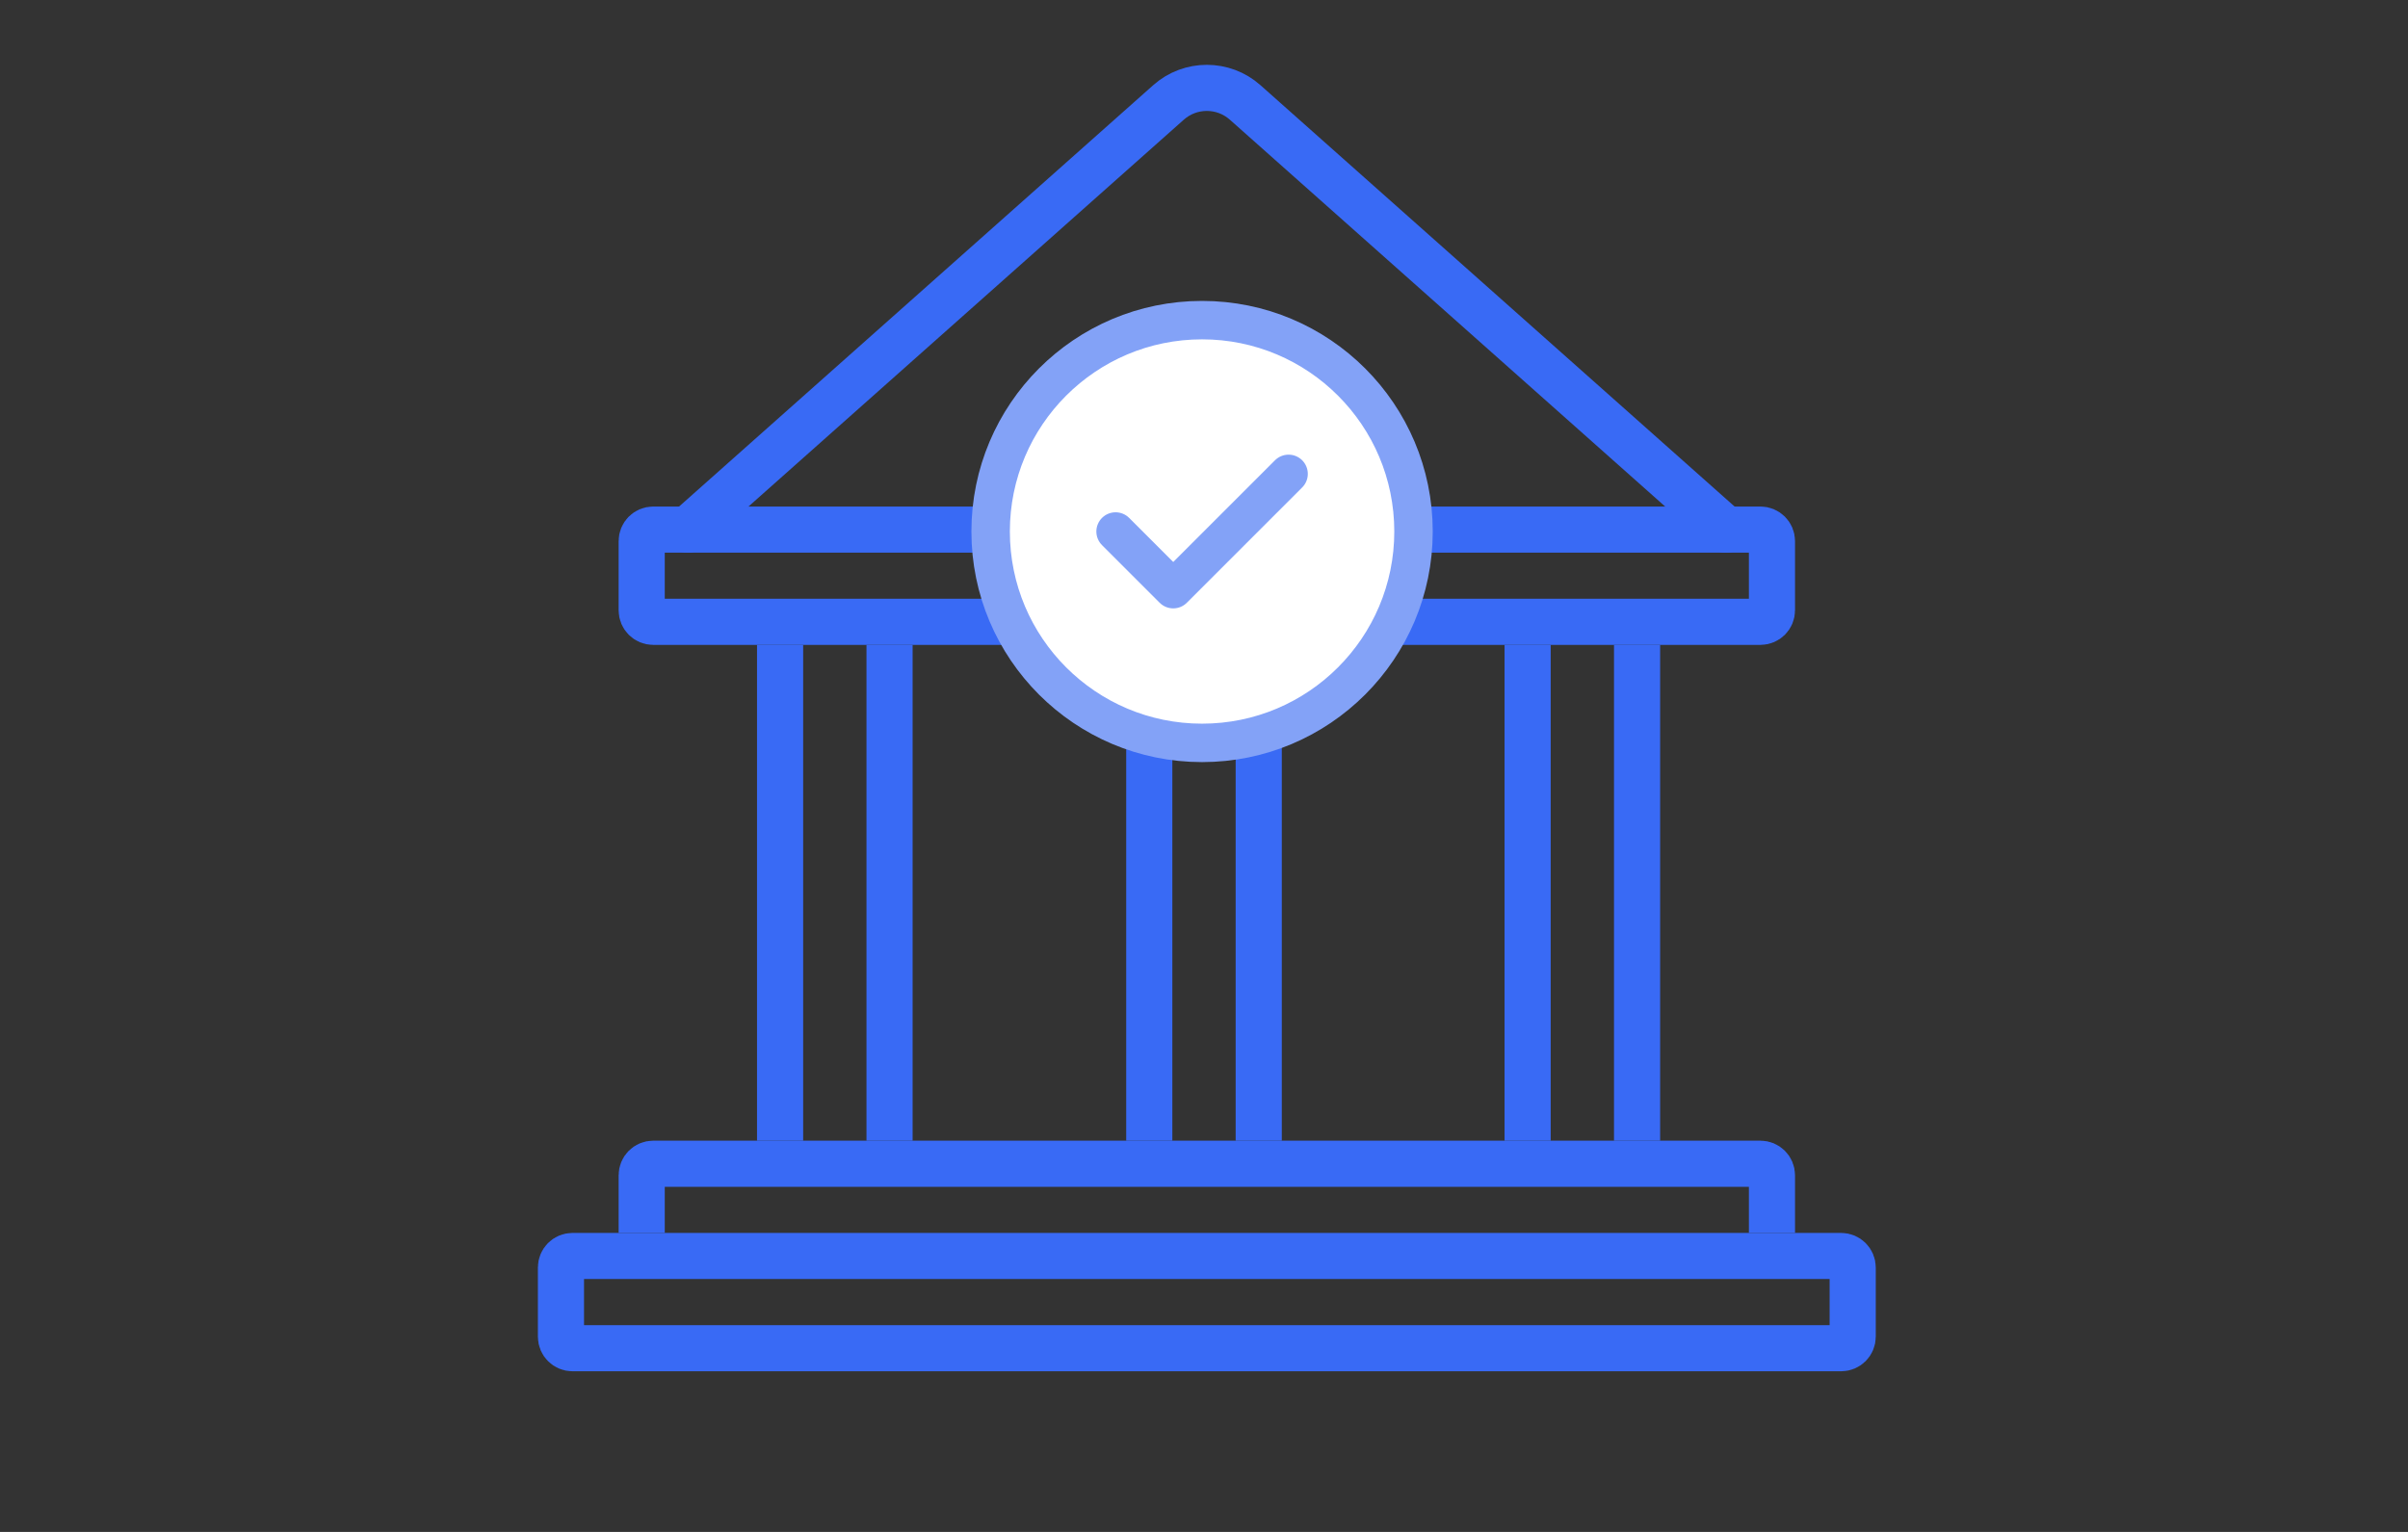
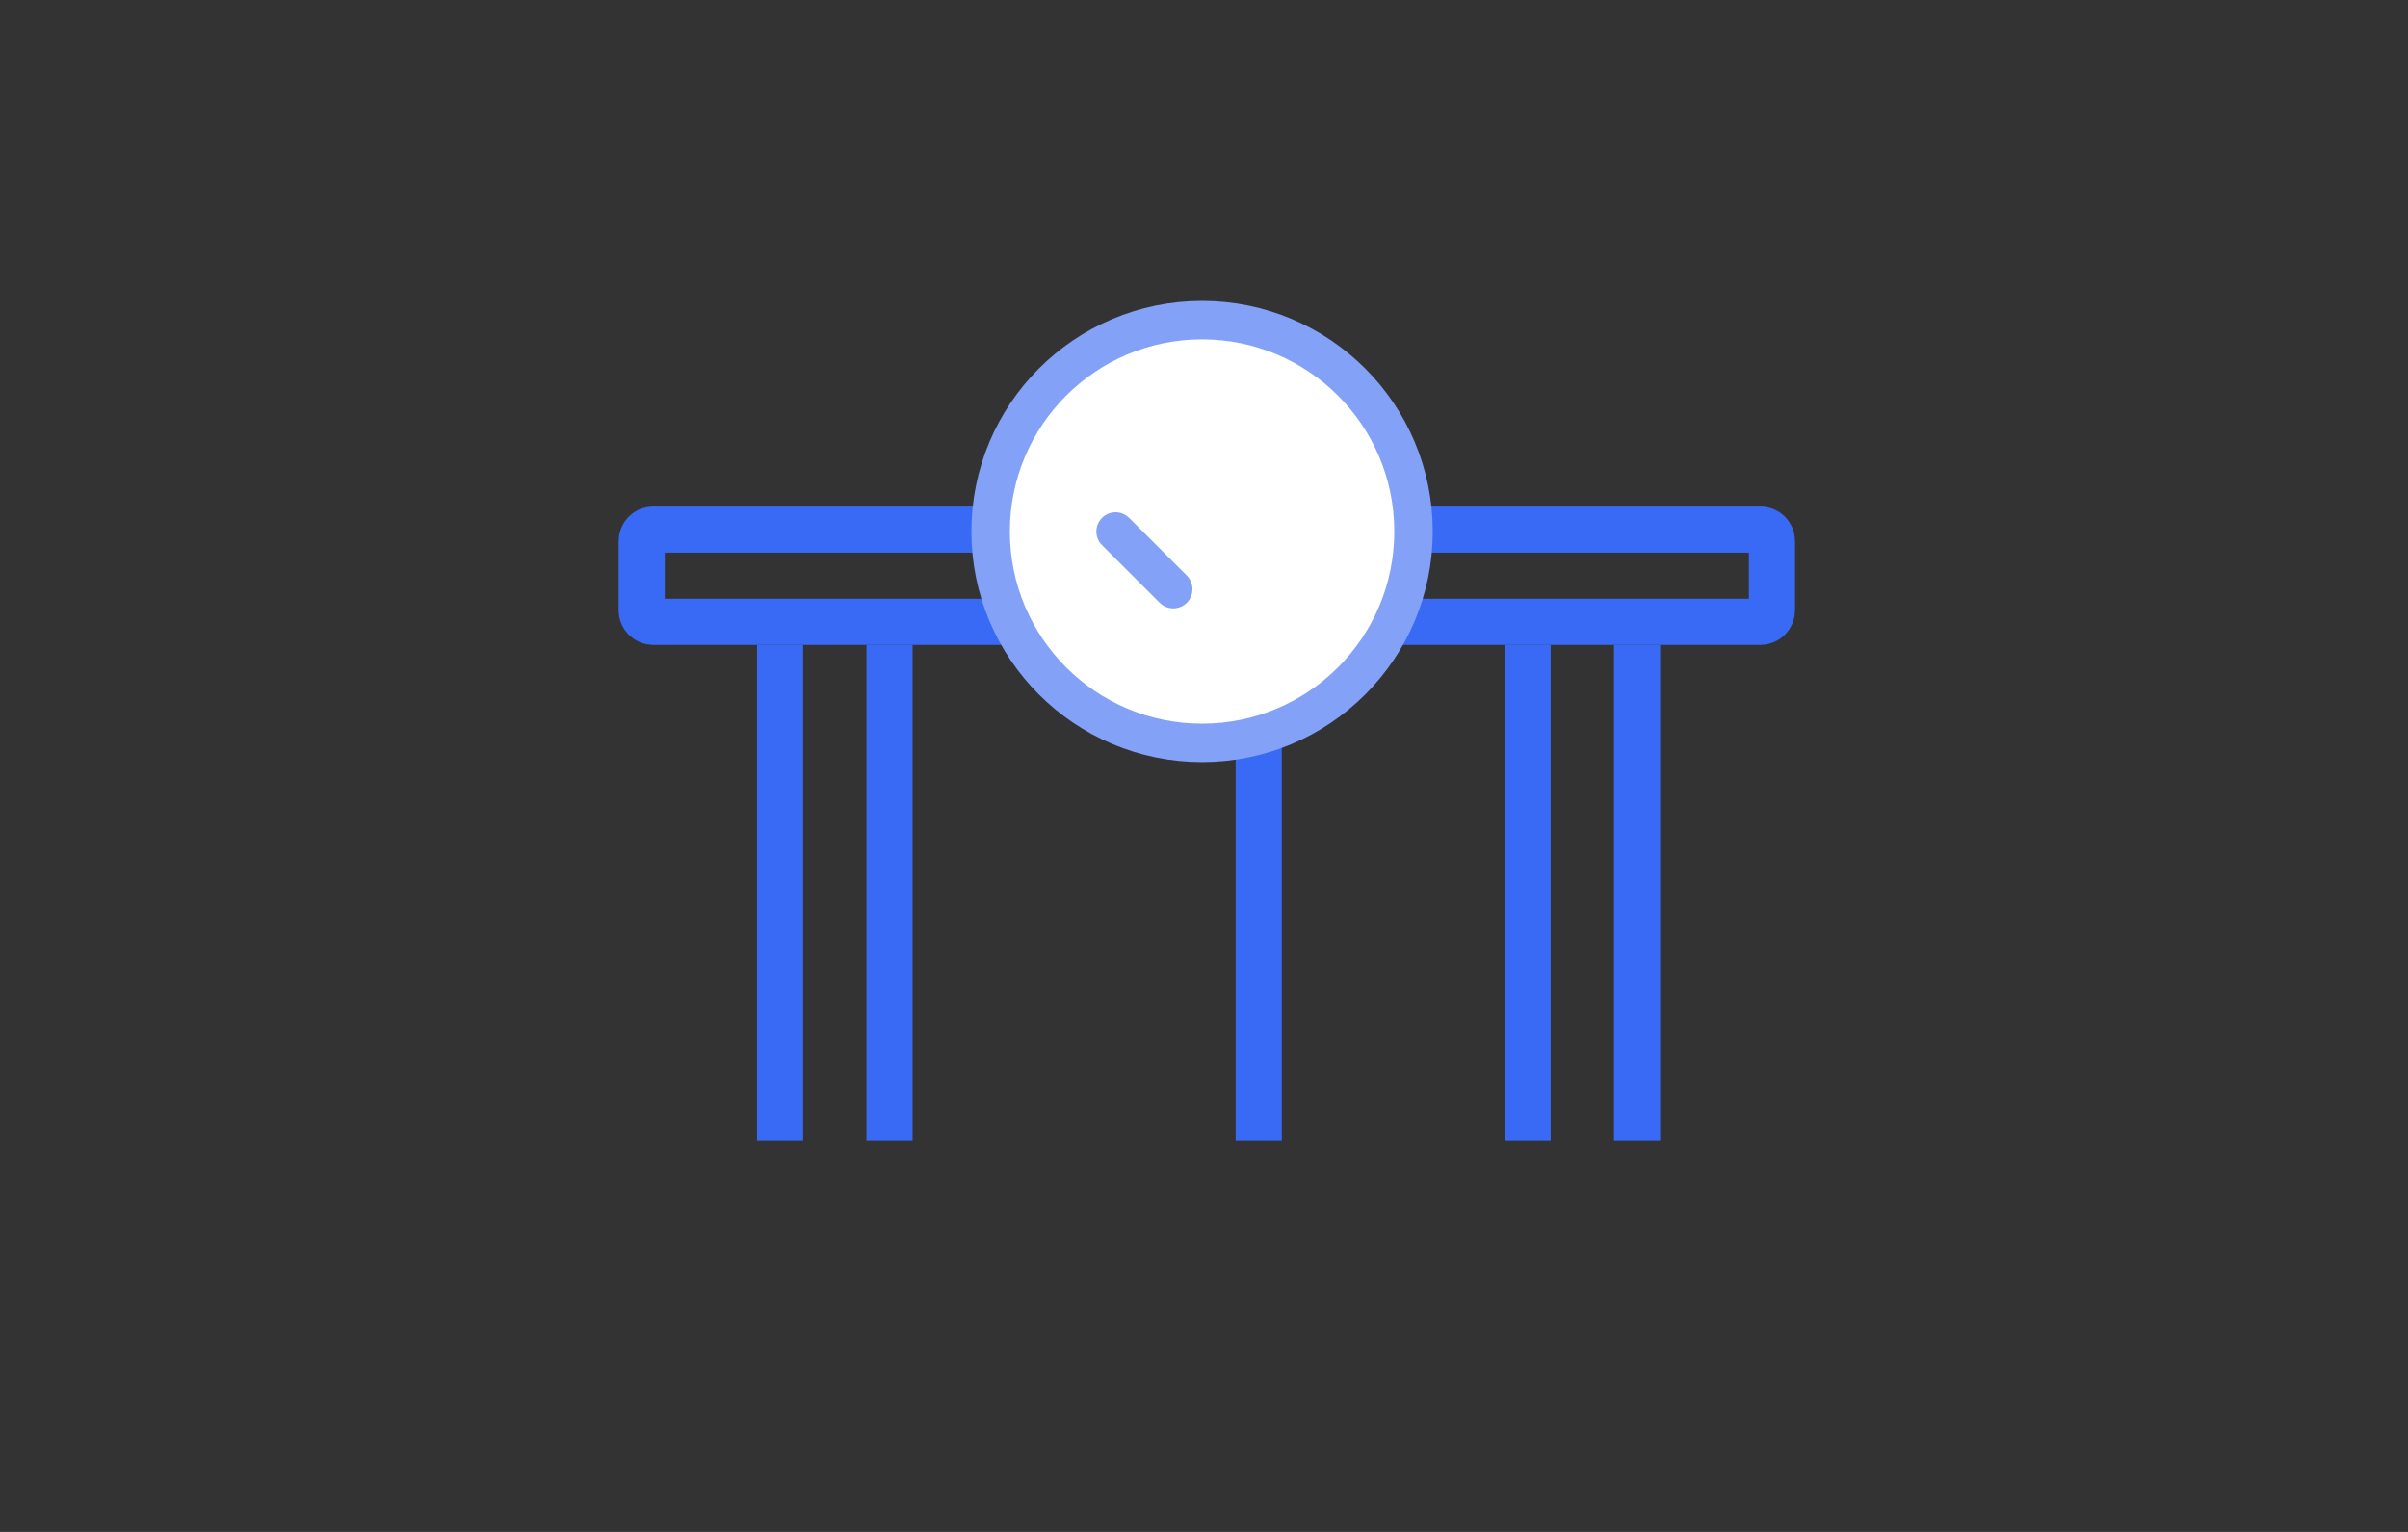
<svg xmlns="http://www.w3.org/2000/svg" fill="none" viewBox="0 0 176 112" height="112" width="176">
  <rect x="0" y="0" width="176" height="112" fill="#333333" stroke="none" />
-   <path stroke-linejoin="round" stroke-linecap="round" stroke-width="3.372" stroke="#396AF5" d="M126.14 38.719L91.007 7.489C89.41 6.07 87.003 6.07 85.406 7.489L50.273 38.719" />
  <path stroke-width="3.372" stroke="#396AF5" d="M57.017 83.397L57.017 47.149" />
  <path stroke-width="3.372" stroke="#396AF5" d="M65.017 83.397L65.017 47.149" />
-   <path stroke-width="3.372" stroke="#396AF5" d="M84 83.397L84 47.149" />
  <path stroke-width="3.372" stroke="#396AF5" d="M92 83.397L92 47.149" />
  <path stroke-width="3.372" stroke="#396AF5" d="M111.653 83.397L111.653 47.149" />
  <path stroke-width="3.372" stroke="#396AF5" d="M119.653 83.397L119.653 47.149" />
-   <path stroke-width="3.372" stroke="#396AF5" d="M46.901 90.14L46.901 86.066V85.925C46.901 85.46 47.278 85.082 47.744 85.082H128.669C129.135 85.082 129.512 85.46 129.512 85.925V90.14" />
  <path stroke-width="3.372" stroke="#396AF5" d="M46.901 43.964V39.562C46.901 39.096 47.278 38.719 47.744 38.719H128.669C129.135 38.719 129.512 39.096 129.512 39.562V44.62C129.512 45.086 129.135 45.463 128.669 45.463H47.744C47.278 45.463 46.901 45.086 46.901 44.62V43.964Z" />
-   <path stroke-width="3.372" stroke="#396AF5" d="M134.57 98.57H41.843C41.377 98.57 41 98.193 41 97.727V92.669C41 92.204 41.377 91.826 41.843 91.826H134.57C135.036 91.826 135.413 92.204 135.413 92.669V97.727C135.413 98.193 135.036 98.57 134.57 98.57Z" />
  <circle stroke-width="2.81" stroke="#83A2F7" fill="white" r="15.454" cy="38.859" cx="87.859" />
-   <path stroke-linejoin="round" stroke-linecap="round" stroke-width="2.81" stroke="#83A2F7" d="M81.537 38.859L85.752 43.074L94.182 34.645" />
+   <path stroke-linejoin="round" stroke-linecap="round" stroke-width="2.81" stroke="#83A2F7" d="M81.537 38.859L85.752 43.074" />
</svg>